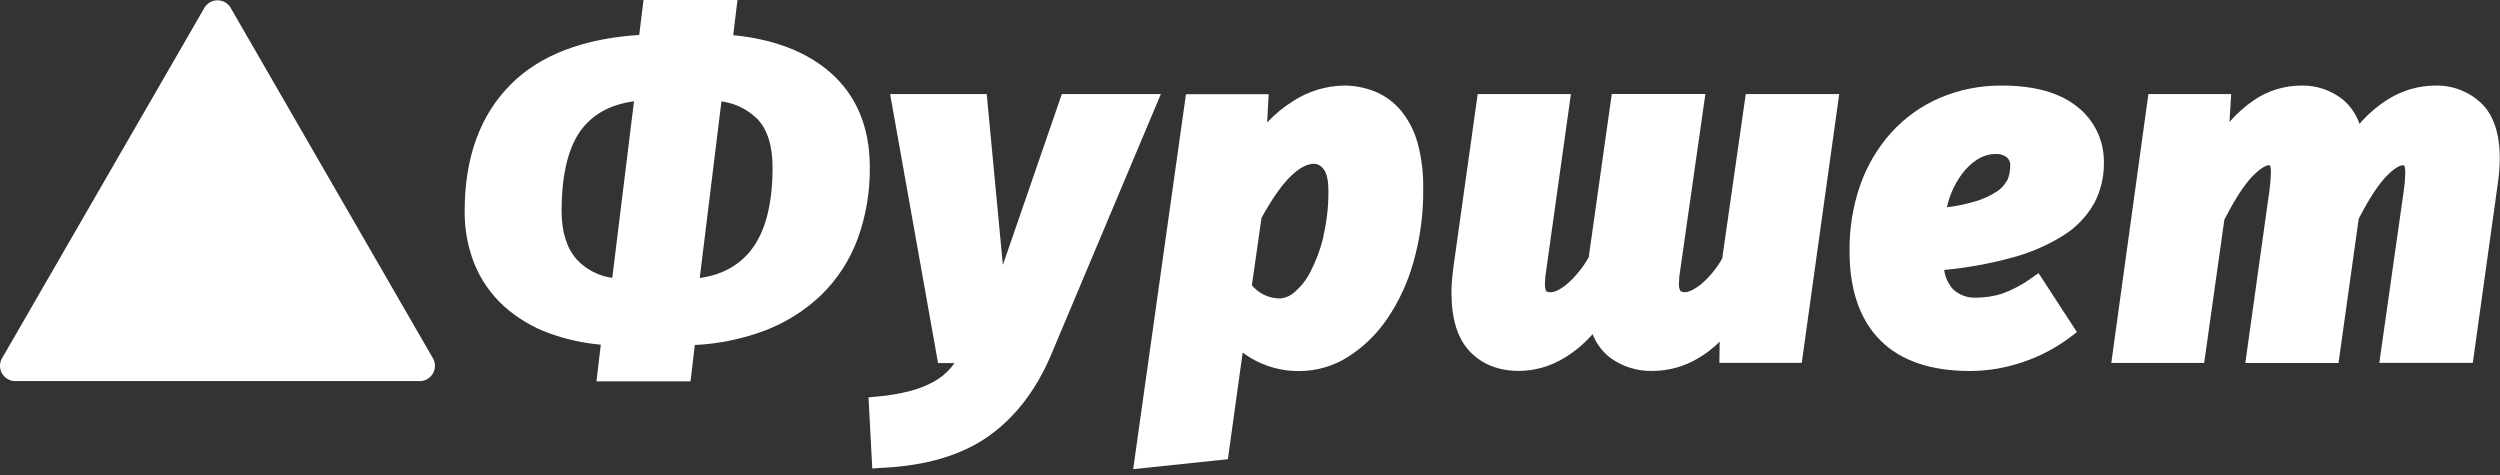
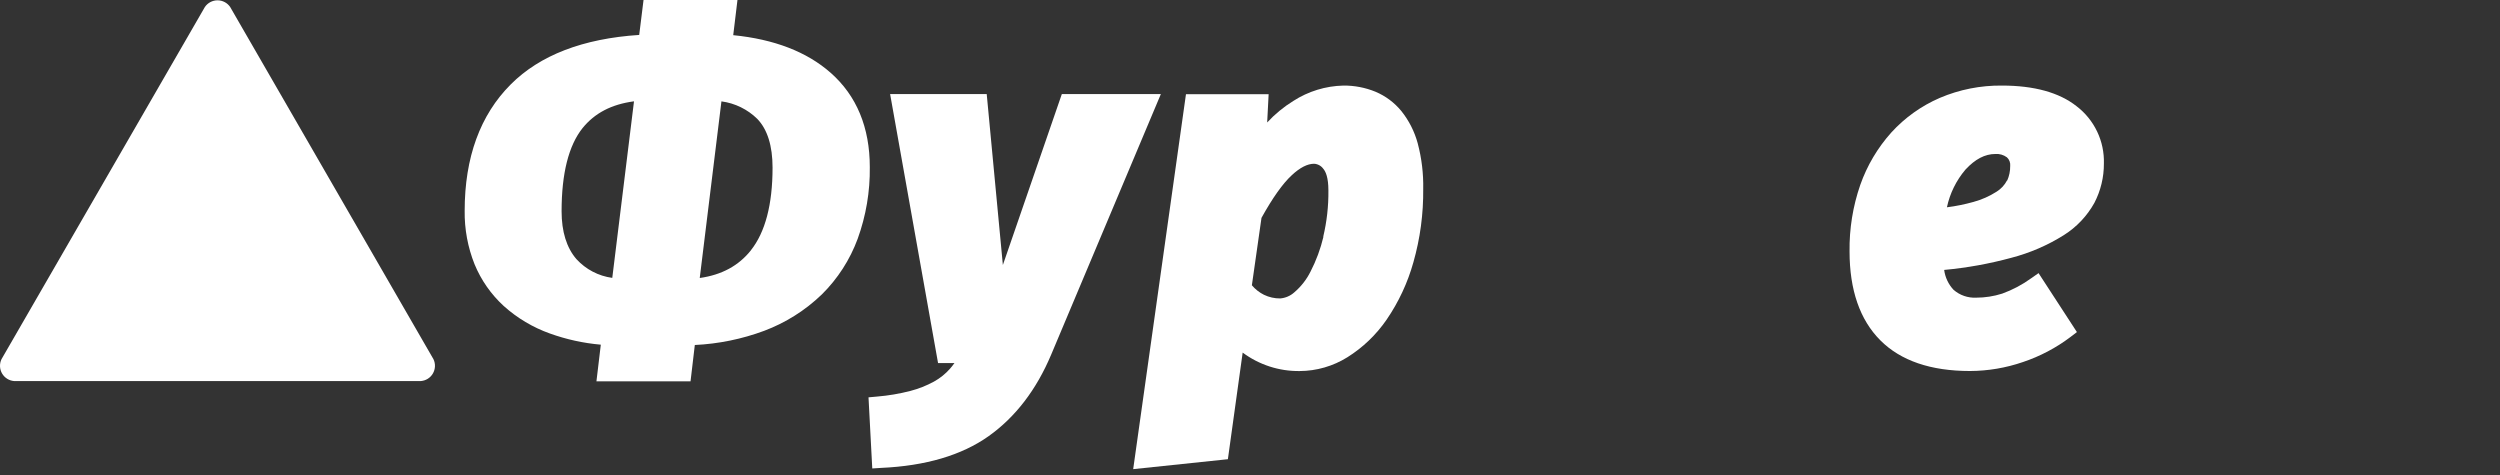
<svg xmlns="http://www.w3.org/2000/svg" width="300" height="57" viewBox="0 0 300 57" fill="none">
  <rect x="0" y="0" width="300" height="57" fill="#333333" stroke="none" />
  <path fill-rule="evenodd" clip-rule="evenodd" d="M90.104 30.046C88.622 31.897 86.606 32.987 83.969 33.36L86.572 12.164C88.196 12.381 89.706 13.119 90.875 14.267C92.091 15.532 92.707 17.499 92.707 20.116C92.707 24.54 91.83 27.87 90.1 30.041L90.104 30.046ZM88.496 0H77.224L76.705 4.192C69.979 4.628 64.793 6.615 61.29 10.128C57.621 13.797 55.76 18.9 55.76 25.292C55.73 27.489 56.133 29.671 56.948 31.713C57.732 33.615 58.925 35.323 60.442 36.714C62.056 38.167 63.94 39.289 65.986 40.019C67.956 40.728 70.01 41.18 72.097 41.361L71.573 45.761H82.864L83.378 41.4C86.223 41.265 89.029 40.691 91.699 39.699C94.277 38.731 96.63 37.247 98.614 35.337C100.523 33.453 101.994 31.172 102.922 28.655C103.921 25.898 104.414 22.984 104.376 20.053C104.376 15.294 102.796 11.48 99.675 8.733C96.826 6.217 92.891 4.706 87.987 4.221L88.496 0ZM73.473 33.346C71.821 33.122 70.3 32.326 69.174 31.097C67.992 29.731 67.391 27.797 67.391 25.35C67.391 20.814 68.239 17.456 69.911 15.367C71.365 13.574 73.376 12.517 76.08 12.159L73.473 33.346Z" fill="white" />
  <path fill-rule="evenodd" clip-rule="evenodd" d="M104.672 56.215L104.221 47.681L105.234 47.589C106.59 47.478 107.934 47.251 109.251 46.91C110.235 46.654 111.184 46.278 112.077 45.791C112.808 45.386 113.463 44.858 114.015 44.23C114.194 44.022 114.369 43.799 114.538 43.566H112.566L106.814 11.291H118.406L120.344 31.8L127.419 11.291H139.302L126.14 42.558C124.366 46.774 121.841 50.065 118.624 52.347C115.406 54.63 111.069 55.909 105.743 56.147L104.672 56.215Z" fill="white" />
-   <path fill-rule="evenodd" clip-rule="evenodd" d="M198.375 44.511C196.53 44.572 194.717 44.016 193.224 42.931C192.277 42.194 191.547 41.215 191.111 40.096C190.134 41.215 188.99 42.177 187.719 42.946C186.096 43.943 184.234 44.484 182.33 44.511C179.844 44.511 177.837 43.721 176.369 42.166C174.901 40.61 174.179 38.289 174.179 35.168C174.179 34.683 174.179 34.199 174.237 33.641C174.295 33.084 174.339 32.561 174.416 32.008L177.324 11.291H188.509L185.557 32.362C185.461 32.895 185.407 33.434 185.397 33.976C185.364 34.306 185.412 34.638 185.538 34.945C185.729 35.044 185.944 35.084 186.158 35.061C186.4 35.061 186.967 34.94 188 34.126C189.06 33.2 189.955 32.101 190.646 30.874L193.413 11.277H204.646L201.636 32.347C201.542 32.861 201.489 33.381 201.477 33.903C201.436 34.244 201.489 34.589 201.632 34.901C201.806 35.025 202.02 35.081 202.233 35.061C202.48 35.061 203.052 34.94 204.084 34.145C205.124 33.264 205.999 32.204 206.667 31.015L209.492 11.291H220.706L216.209 43.547H206.327L206.361 40.998C205.565 41.794 204.667 42.481 203.691 43.043C202.078 43.987 200.245 44.494 198.375 44.511V44.511Z" fill="white" />
  <path fill-rule="evenodd" clip-rule="evenodd" d="M158.812 28.408C158.467 29.861 157.946 31.267 157.261 32.595C156.788 33.544 156.129 34.387 155.323 35.076C154.852 35.504 154.251 35.763 153.617 35.813C152.946 35.817 152.283 35.668 151.678 35.376C151.121 35.099 150.626 34.709 150.225 34.233L151.378 26.145C152.72 23.722 153.941 22.011 155.022 21.018C155.991 20.111 156.902 19.651 157.683 19.651C157.906 19.661 158.124 19.723 158.32 19.831C158.516 19.94 158.684 20.092 158.812 20.276C159.083 20.596 159.408 21.299 159.408 22.849C159.43 24.721 159.221 26.587 158.787 28.408H158.812ZM170.132 17.218C169.75 15.795 169.076 14.467 168.155 13.317C167.324 12.306 166.26 11.513 165.053 11.006C163.834 10.507 162.528 10.257 161.211 10.269C159.074 10.317 156.992 10.956 155.197 12.115C154.039 12.83 152.984 13.699 152.061 14.698L152.236 11.306H142.316L135.982 56.297L147.346 55.105L149.12 42.311C151.092 43.777 153.491 44.555 155.948 44.526C157.979 44.519 159.968 43.945 161.69 42.868C163.553 41.699 165.156 40.16 166.401 38.347C167.84 36.244 168.923 33.92 169.609 31.466C170.421 28.609 170.817 25.65 170.786 22.68C170.822 20.839 170.602 19.003 170.132 17.223V17.218Z" fill="white" />
-   <path fill-rule="evenodd" clip-rule="evenodd" d="M296.735 43.547H285.517L288.468 22.776C288.563 22.134 288.616 21.487 288.628 20.838C288.646 20.512 288.613 20.185 288.531 19.869C288.465 19.842 288.394 19.831 288.323 19.835C288.163 19.835 287.542 19.932 286.331 21.187C285.362 22.2 284.247 23.906 283.045 26.251L280.622 43.561H269.438L272.345 22.776C272.437 22.11 272.49 21.438 272.505 20.765C272.531 20.449 272.493 20.131 272.394 19.83C272.394 19.83 272.336 19.83 272.258 19.83C272.098 19.83 271.478 19.927 270.266 21.182C269.297 22.195 268.163 23.939 266.922 26.363L264.499 43.556H253.354L257.807 11.291H267.741L267.538 14.635C268.395 13.652 269.372 12.779 270.446 12.038C272.123 10.89 274.107 10.273 276.14 10.269C277.92 10.223 279.661 10.795 281.068 11.887C282.021 12.667 282.738 13.698 283.137 14.863C284.174 13.661 285.392 12.629 286.748 11.805C288.401 10.812 290.291 10.282 292.219 10.269C293.233 10.24 294.243 10.411 295.191 10.773C296.139 11.134 297.006 11.68 297.743 12.377C299.197 13.768 299.948 15.944 299.973 18.851V19.123C299.961 19.957 299.901 20.791 299.793 21.618L296.735 43.547Z" fill="white" />
  <path fill-rule="evenodd" clip-rule="evenodd" d="M240.846 21.647C240.558 22.202 240.126 22.669 239.595 22.999C238.737 23.548 237.801 23.963 236.819 24.23C235.773 24.523 234.707 24.739 233.63 24.875C233.985 23.207 234.749 21.653 235.854 20.353C237.017 19.093 238.195 18.478 239.445 18.478C239.94 18.441 240.432 18.584 240.831 18.88C240.974 19.011 241.084 19.173 241.152 19.354C241.221 19.535 241.245 19.73 241.224 19.922C241.231 20.523 241.109 21.118 240.865 21.667L240.846 21.647ZM249.181 12.74C247.107 11.102 244.097 10.269 240.24 10.269C237.677 10.24 235.136 10.743 232.777 11.747C230.567 12.702 228.585 14.116 226.962 15.895C225.316 17.73 224.048 19.87 223.23 22.195C222.343 24.759 221.909 27.458 221.946 30.172C221.946 34.795 223.187 38.376 225.634 40.833C228.081 43.29 231.701 44.521 236.397 44.521C238.561 44.513 240.709 44.149 242.755 43.445C244.803 42.76 246.726 41.746 248.449 40.445L249.229 39.849L244.626 32.774L243.753 33.385C242.682 34.163 241.505 34.786 240.259 35.236C239.252 35.556 238.201 35.719 237.143 35.72C236.149 35.77 235.174 35.431 234.425 34.775C233.81 34.118 233.416 33.284 233.3 32.391C236.022 32.14 238.717 31.654 241.355 30.937C243.581 30.358 245.706 29.442 247.654 28.219C249.186 27.257 250.45 25.923 251.328 24.342C252.085 22.884 252.476 21.264 252.467 19.622C252.505 18.296 252.228 16.98 251.656 15.784C251.085 14.587 250.236 13.543 249.181 12.74V12.74Z" fill="white" />
  <path fill-rule="evenodd" clip-rule="evenodd" d="M52.014 43.101L27.619 0.839C27.451 0.592 27.225 0.39 26.96 0.25C26.696 0.111 26.401 0.038 26.103 0.038C25.804 0.038 25.509 0.111 25.245 0.25C24.981 0.39 24.754 0.592 24.586 0.839L0.181 43.101C0.052 43.37 -0.01 43.667 0.001 43.966C0.013 44.265 0.097 44.556 0.246 44.815C0.396 45.074 0.606 45.292 0.859 45.451C1.112 45.61 1.4 45.705 1.698 45.728H50.498C50.796 45.705 51.084 45.61 51.337 45.451C51.59 45.292 51.8 45.074 51.949 44.815C52.099 44.556 52.183 44.265 52.194 43.966C52.206 43.667 52.144 43.37 52.014 43.101V43.101Z" fill="white" />
</svg>